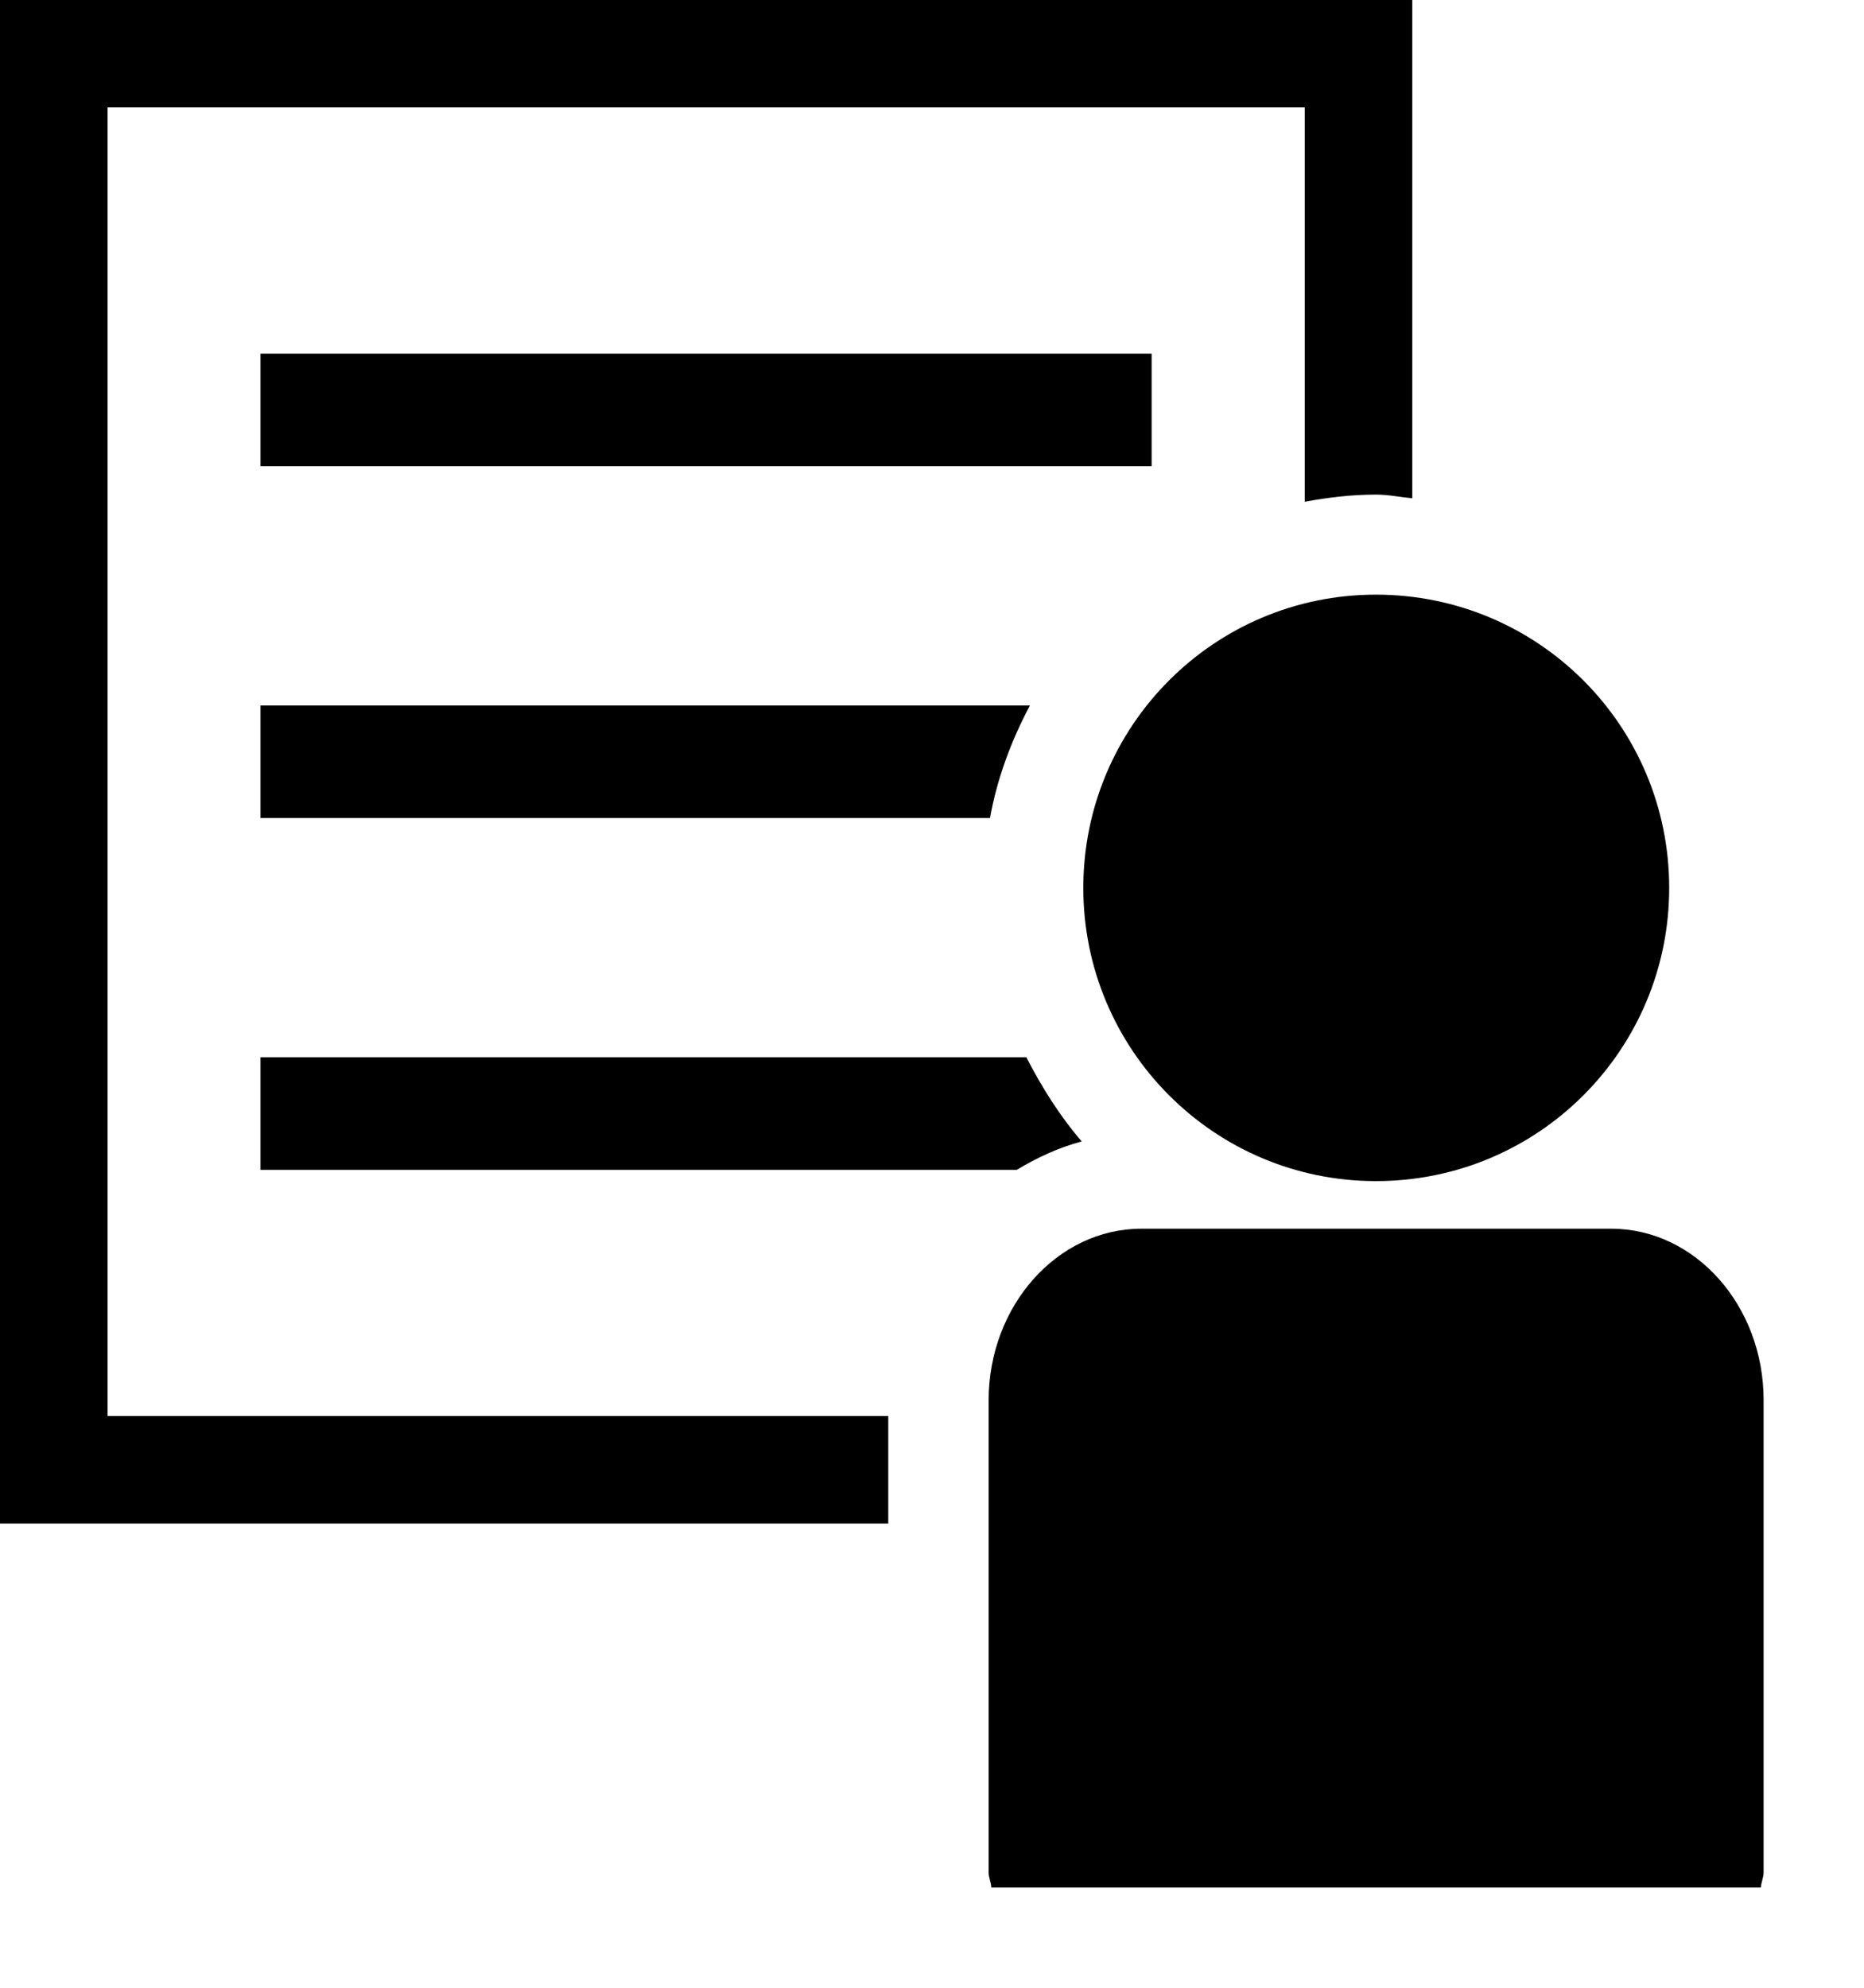
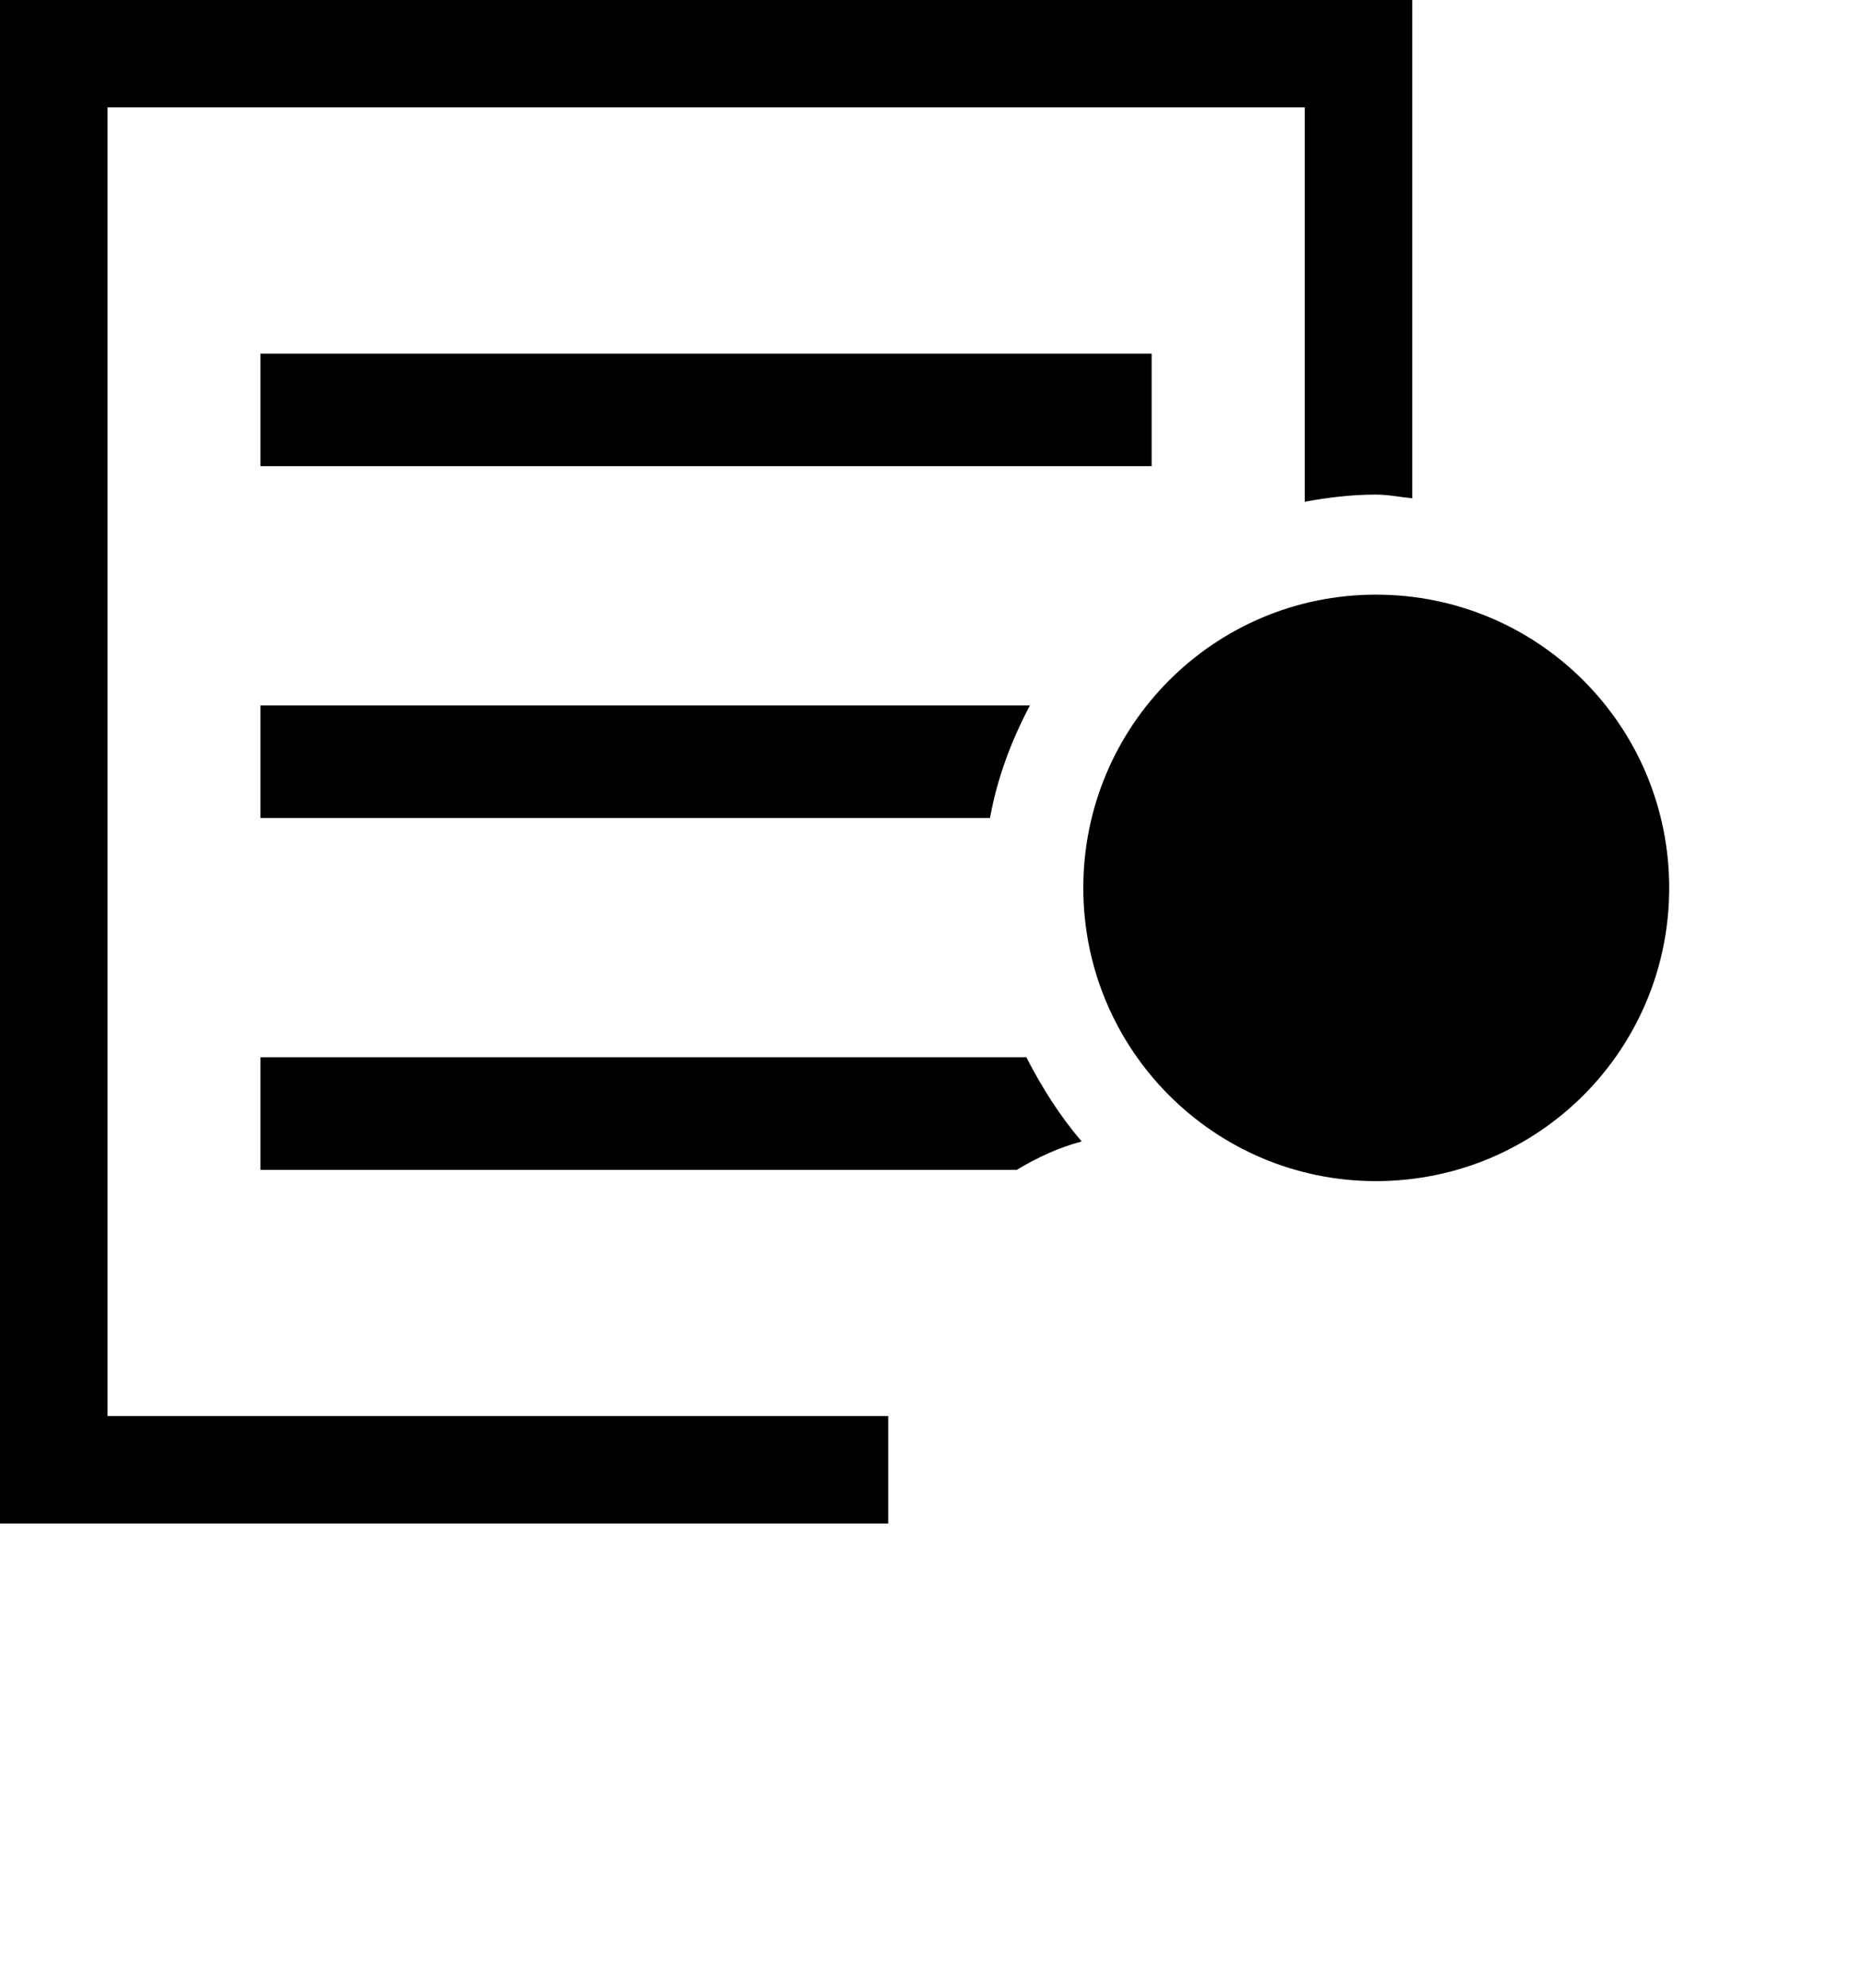
<svg xmlns="http://www.w3.org/2000/svg" version="1.1" id="Capa_1" x="0px" y="0px" width="21.854px" height="23.303px" viewBox="0 0 21.854 23.303" enable-background="new 0 0 21.854 23.303" xml:space="preserve">
  <g>
    <path d="M1.261,16.6c0-1.12,0-14.221,0-15.341c1.108,0,12.928,0,14.036,0c0,0.396,0,2.292,0,4.623   c0.271-0.05,0.549-0.084,0.834-0.084c0.146,0,0.284,0.03,0.427,0.043V0H0V17.86h10.414V16.6C6.624,16.6,1.939,16.6,1.261,16.6z" />
    <path d="M3.054,9.589h8.553c0.085-0.471,0.251-0.909,0.468-1.319H3.054V9.589z" />
    <rect x="3.054" y="4.146" width="10.448" height="1.319" />
    <path d="M3.054,13.714h8.867c0.237-0.143,0.49-0.261,0.761-0.333c-0.257-0.299-0.468-0.635-0.649-0.987H3.054V13.714z" />
    <path d="M16.132,13.846c1.904,0,3.438-1.539,3.438-3.437c0-1.9-1.534-3.438-3.438-3.438c-1.896,0-3.431,1.538-3.431,3.438   C12.701,12.307,14.236,13.846,16.132,13.846z" />
-     <path d="M18.89,14.404h-5.509c-0.984,0-1.79,0.903-1.79,2.013v5.532c0,0.061,0.028,0.116,0.032,0.178h9.021   c0.005-0.062,0.033-0.117,0.033-0.178v-5.532C20.679,15.308,19.876,14.404,18.89,14.404z" />
  </g>
</svg>